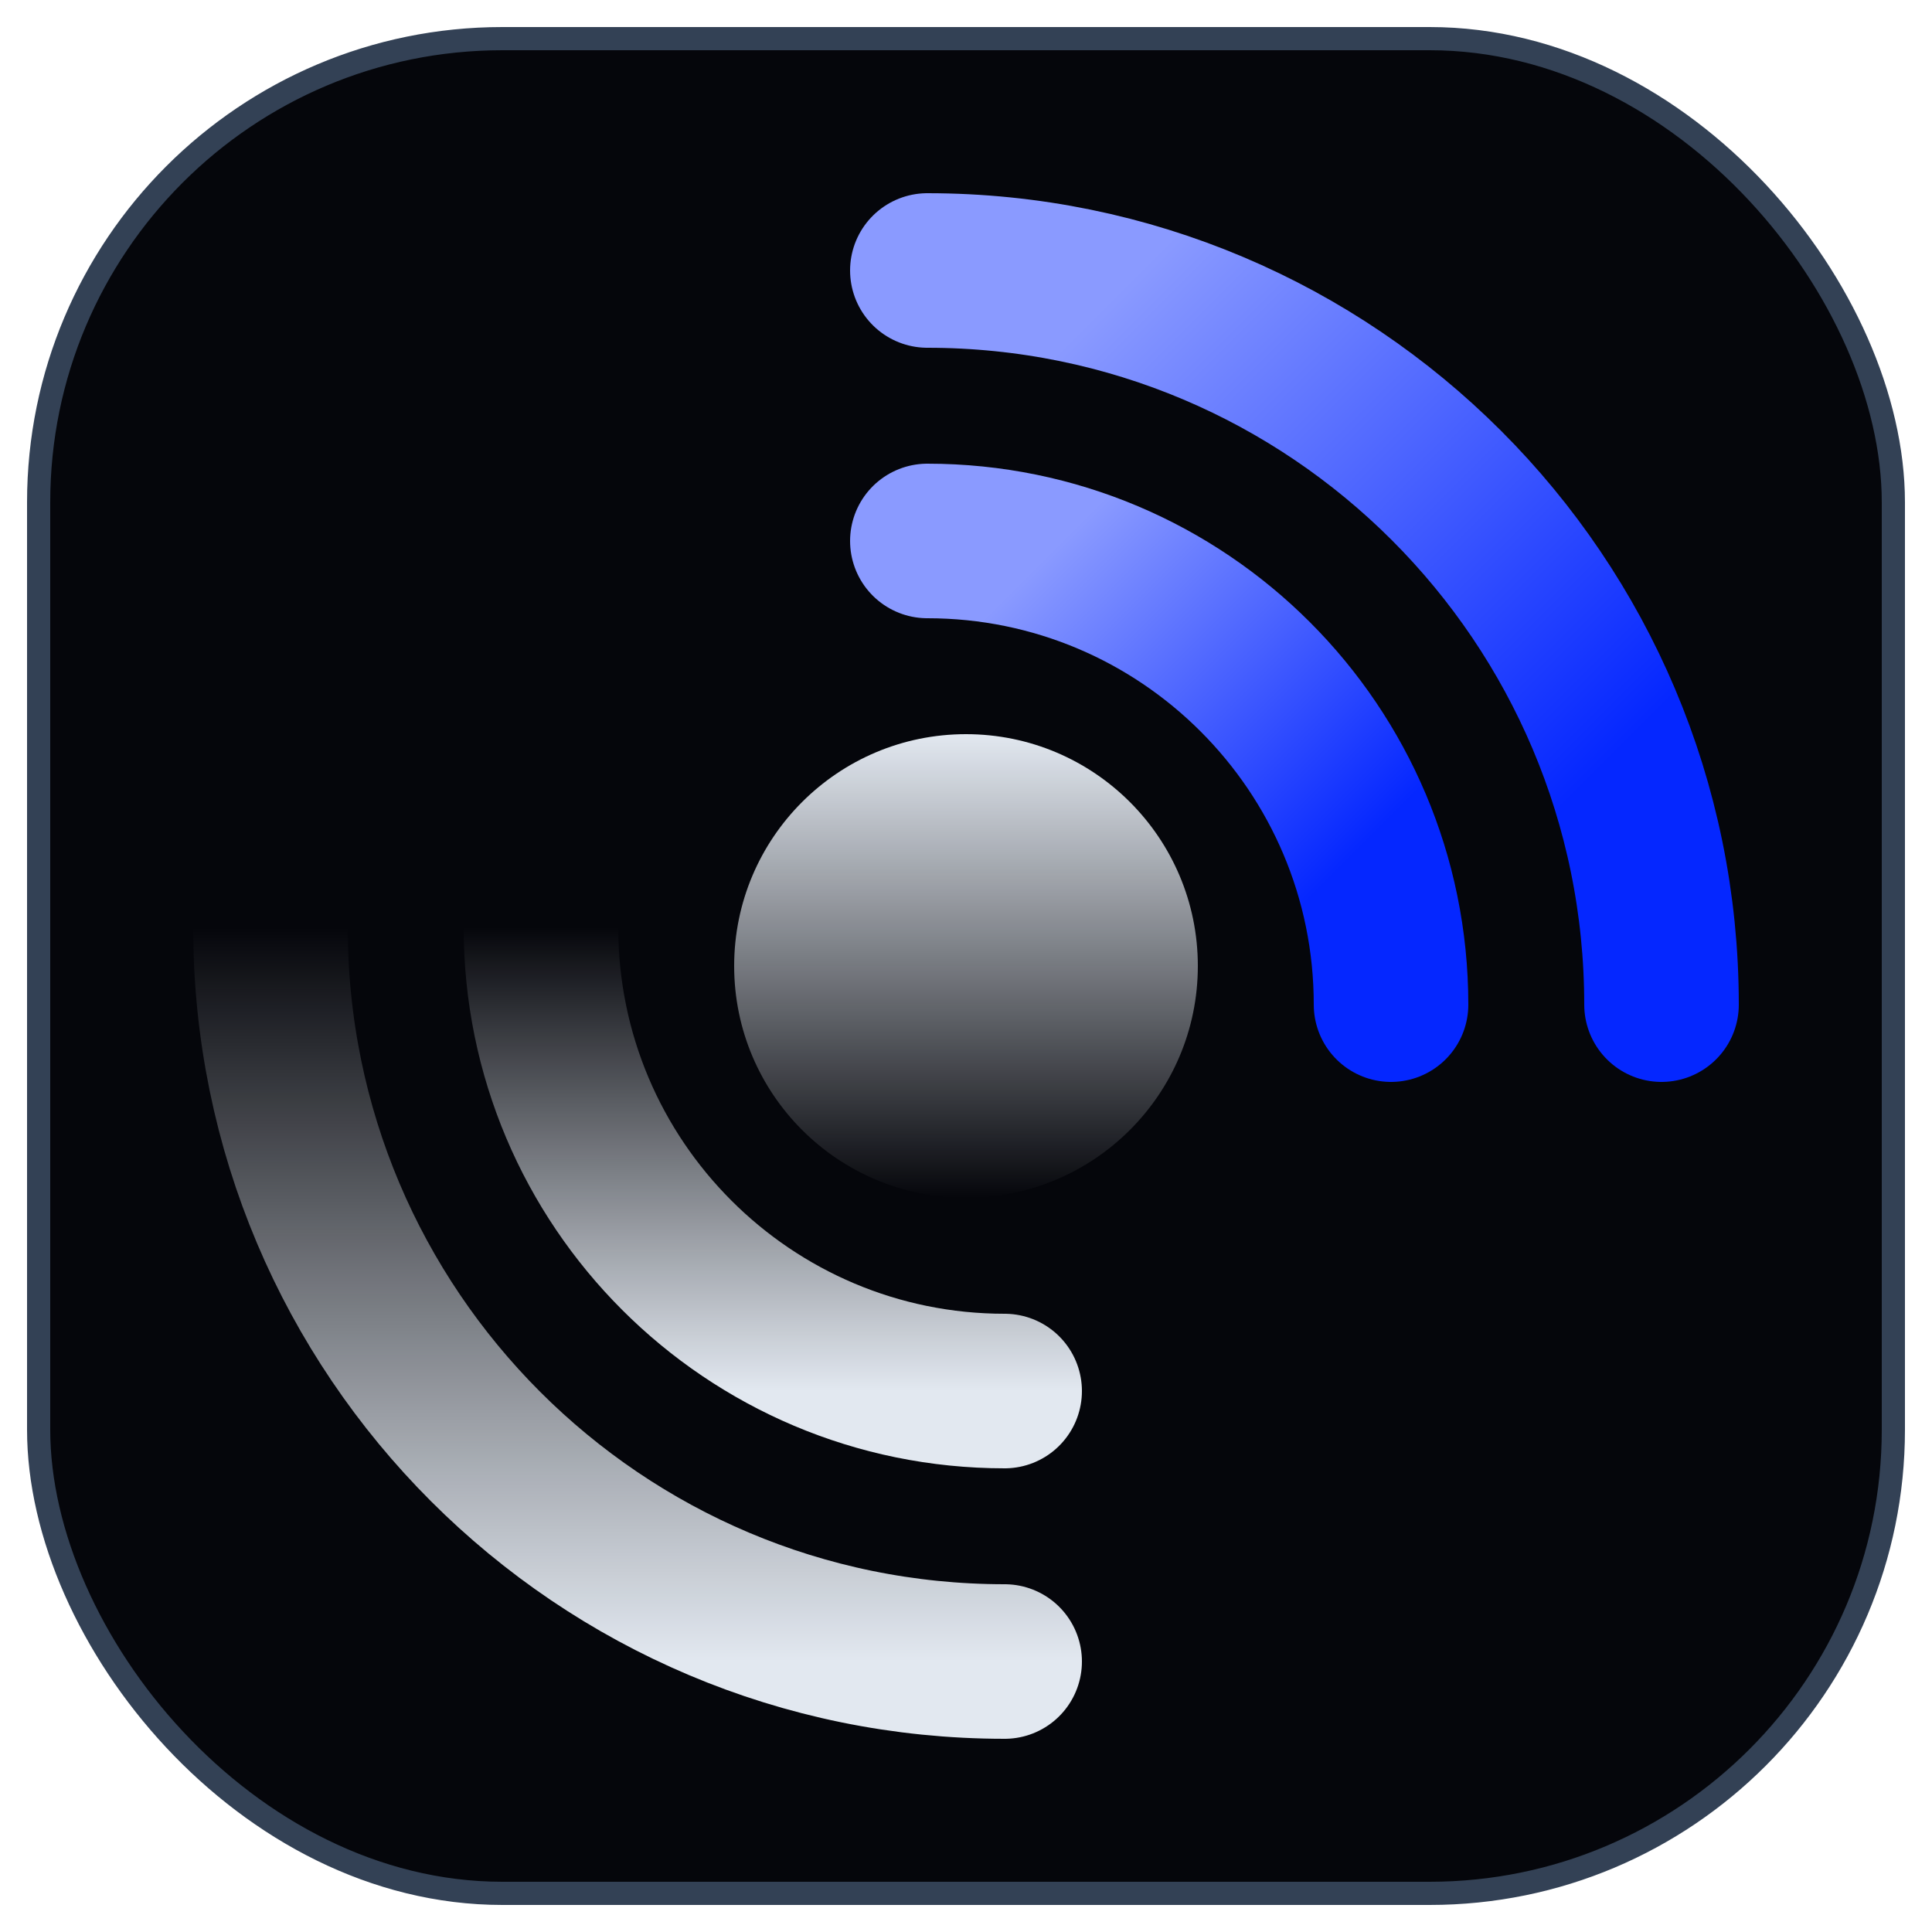
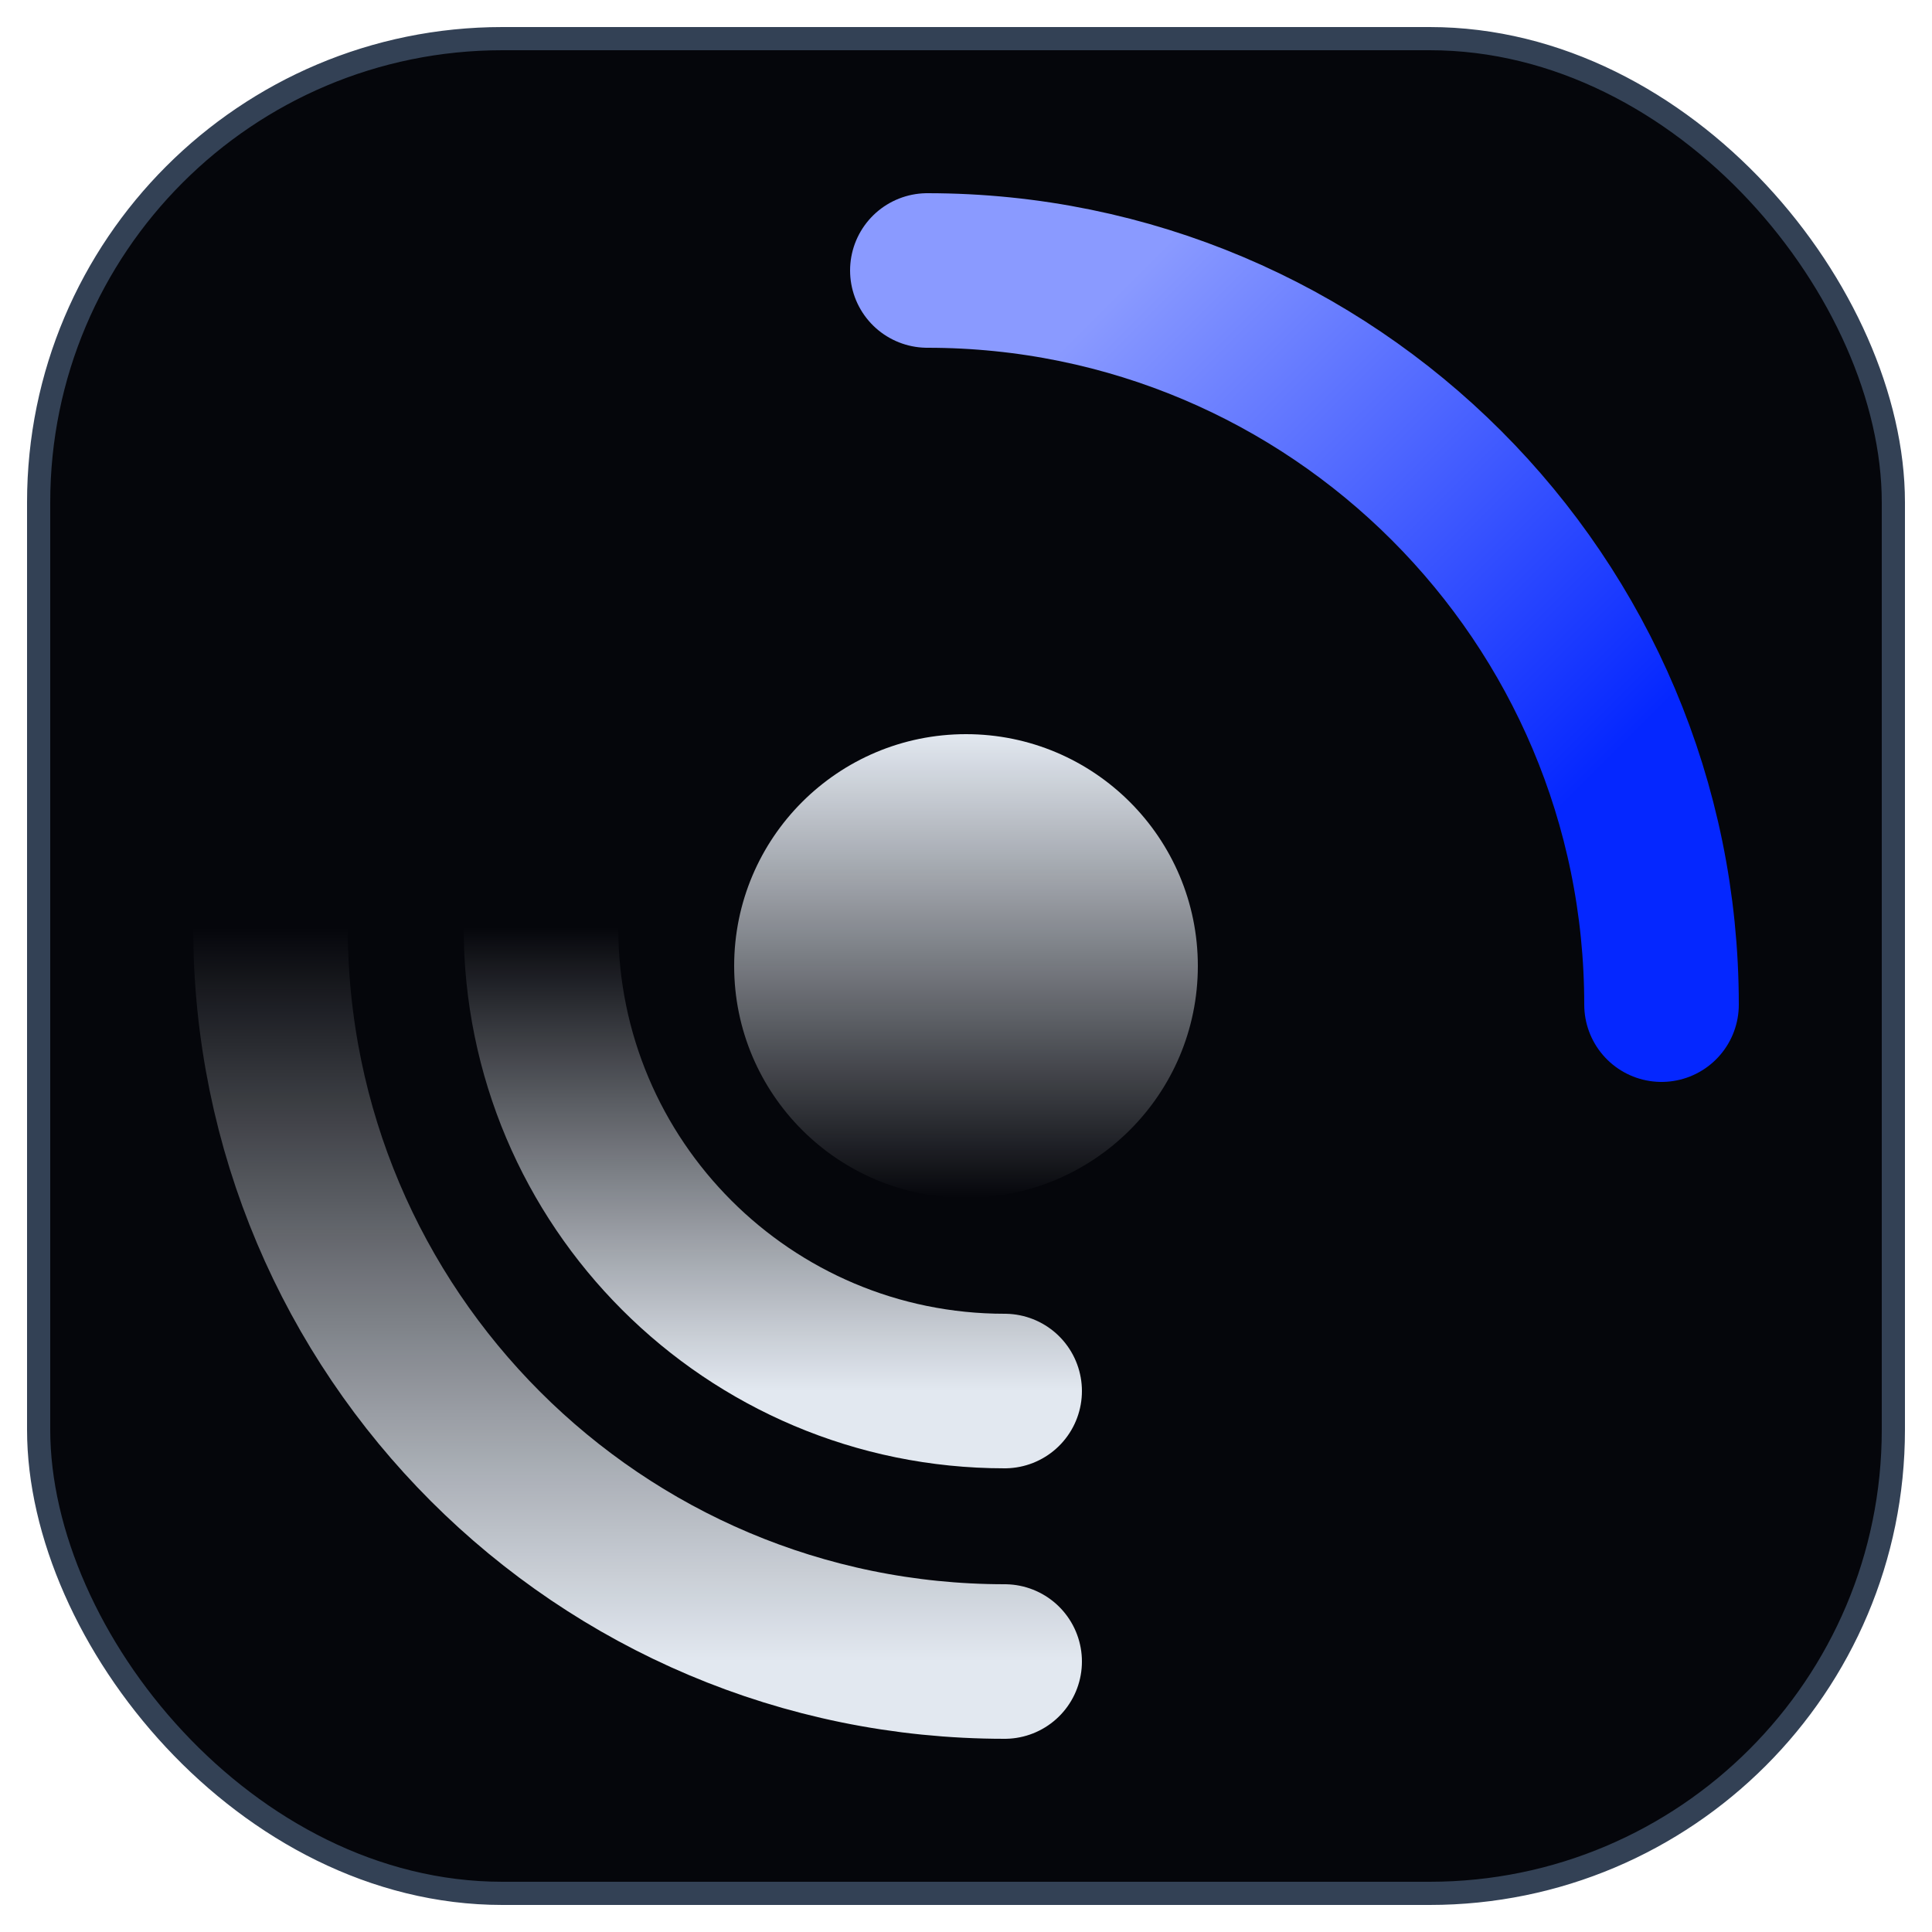
<svg xmlns="http://www.w3.org/2000/svg" width="50" height="50" viewBox="0 0 50 50" fill="none">
  <rect x="1" y="1" width="48" height="48" rx="12" fill="#05060B" stroke="#334155" stroke-width="0.6" />
  <path d="M43 26C43 15.507 34.493 7 24 7" stroke="url(#paint0_linear_11196_40501)" stroke-width="4" stroke-linecap="round" style="mix-blend-mode:hard-light" />
-   <path d="M36 26C36 19.373 30.627 14 24 14" stroke="url(#paint1_linear_11196_40501)" stroke-width="4" stroke-linecap="round" style="mix-blend-mode:hard-light" />
  <path d="M7 24C7 34.493 15.507 43 26 43" stroke="url(#paint2_linear_11196_40501)" stroke-width="4" stroke-linecap="round" />
  <path d="M14 24C14 30.627 19.373 36 26 36" stroke="url(#paint3_linear_11196_40501)" stroke-width="4" stroke-linecap="round" />
  <circle cx="25" cy="25" r="6" fill="url(#paint4_linear_11196_40501)" />
  <defs>
    <linearGradient id="paint0_linear_11196_40501" x1="37.885" y1="23.442" x2="25.462" y2="11.019" gradientUnits="userSpaceOnUse">
      <stop stop-color="#0527FF" />
      <stop offset="1" stop-color="#8A9AFF" />
    </linearGradient>
    <linearGradient id="paint1_linear_11196_40501" x1="32.769" y1="24.385" x2="24.923" y2="16.538" gradientUnits="userSpaceOnUse">
      <stop stop-color="#0527FF" />
      <stop offset="1" stop-color="#8A9AFF" />
    </linearGradient>
    <linearGradient id="paint2_linear_11196_40501" x1="16.5" y1="43" x2="16.5" y2="24" gradientUnits="userSpaceOnUse">
      <stop stop-color="#E2E8F0" />
      <stop offset="1" stop-color="#EBF0F7" stop-opacity="0" />
    </linearGradient>
    <linearGradient id="paint3_linear_11196_40501" x1="20" y1="36" x2="20" y2="24" gradientUnits="userSpaceOnUse">
      <stop stop-color="#E2E8F0" />
      <stop offset="1" stop-color="#EBF0F7" stop-opacity="0" />
    </linearGradient>
    <linearGradient id="paint4_linear_11196_40501" x1="25" y1="19" x2="25" y2="31" gradientUnits="userSpaceOnUse">
      <stop stop-color="#E2E8F0" />
      <stop offset="1" stop-color="#EBF0F7" stop-opacity="0" />
    </linearGradient>
  </defs>
</svg>